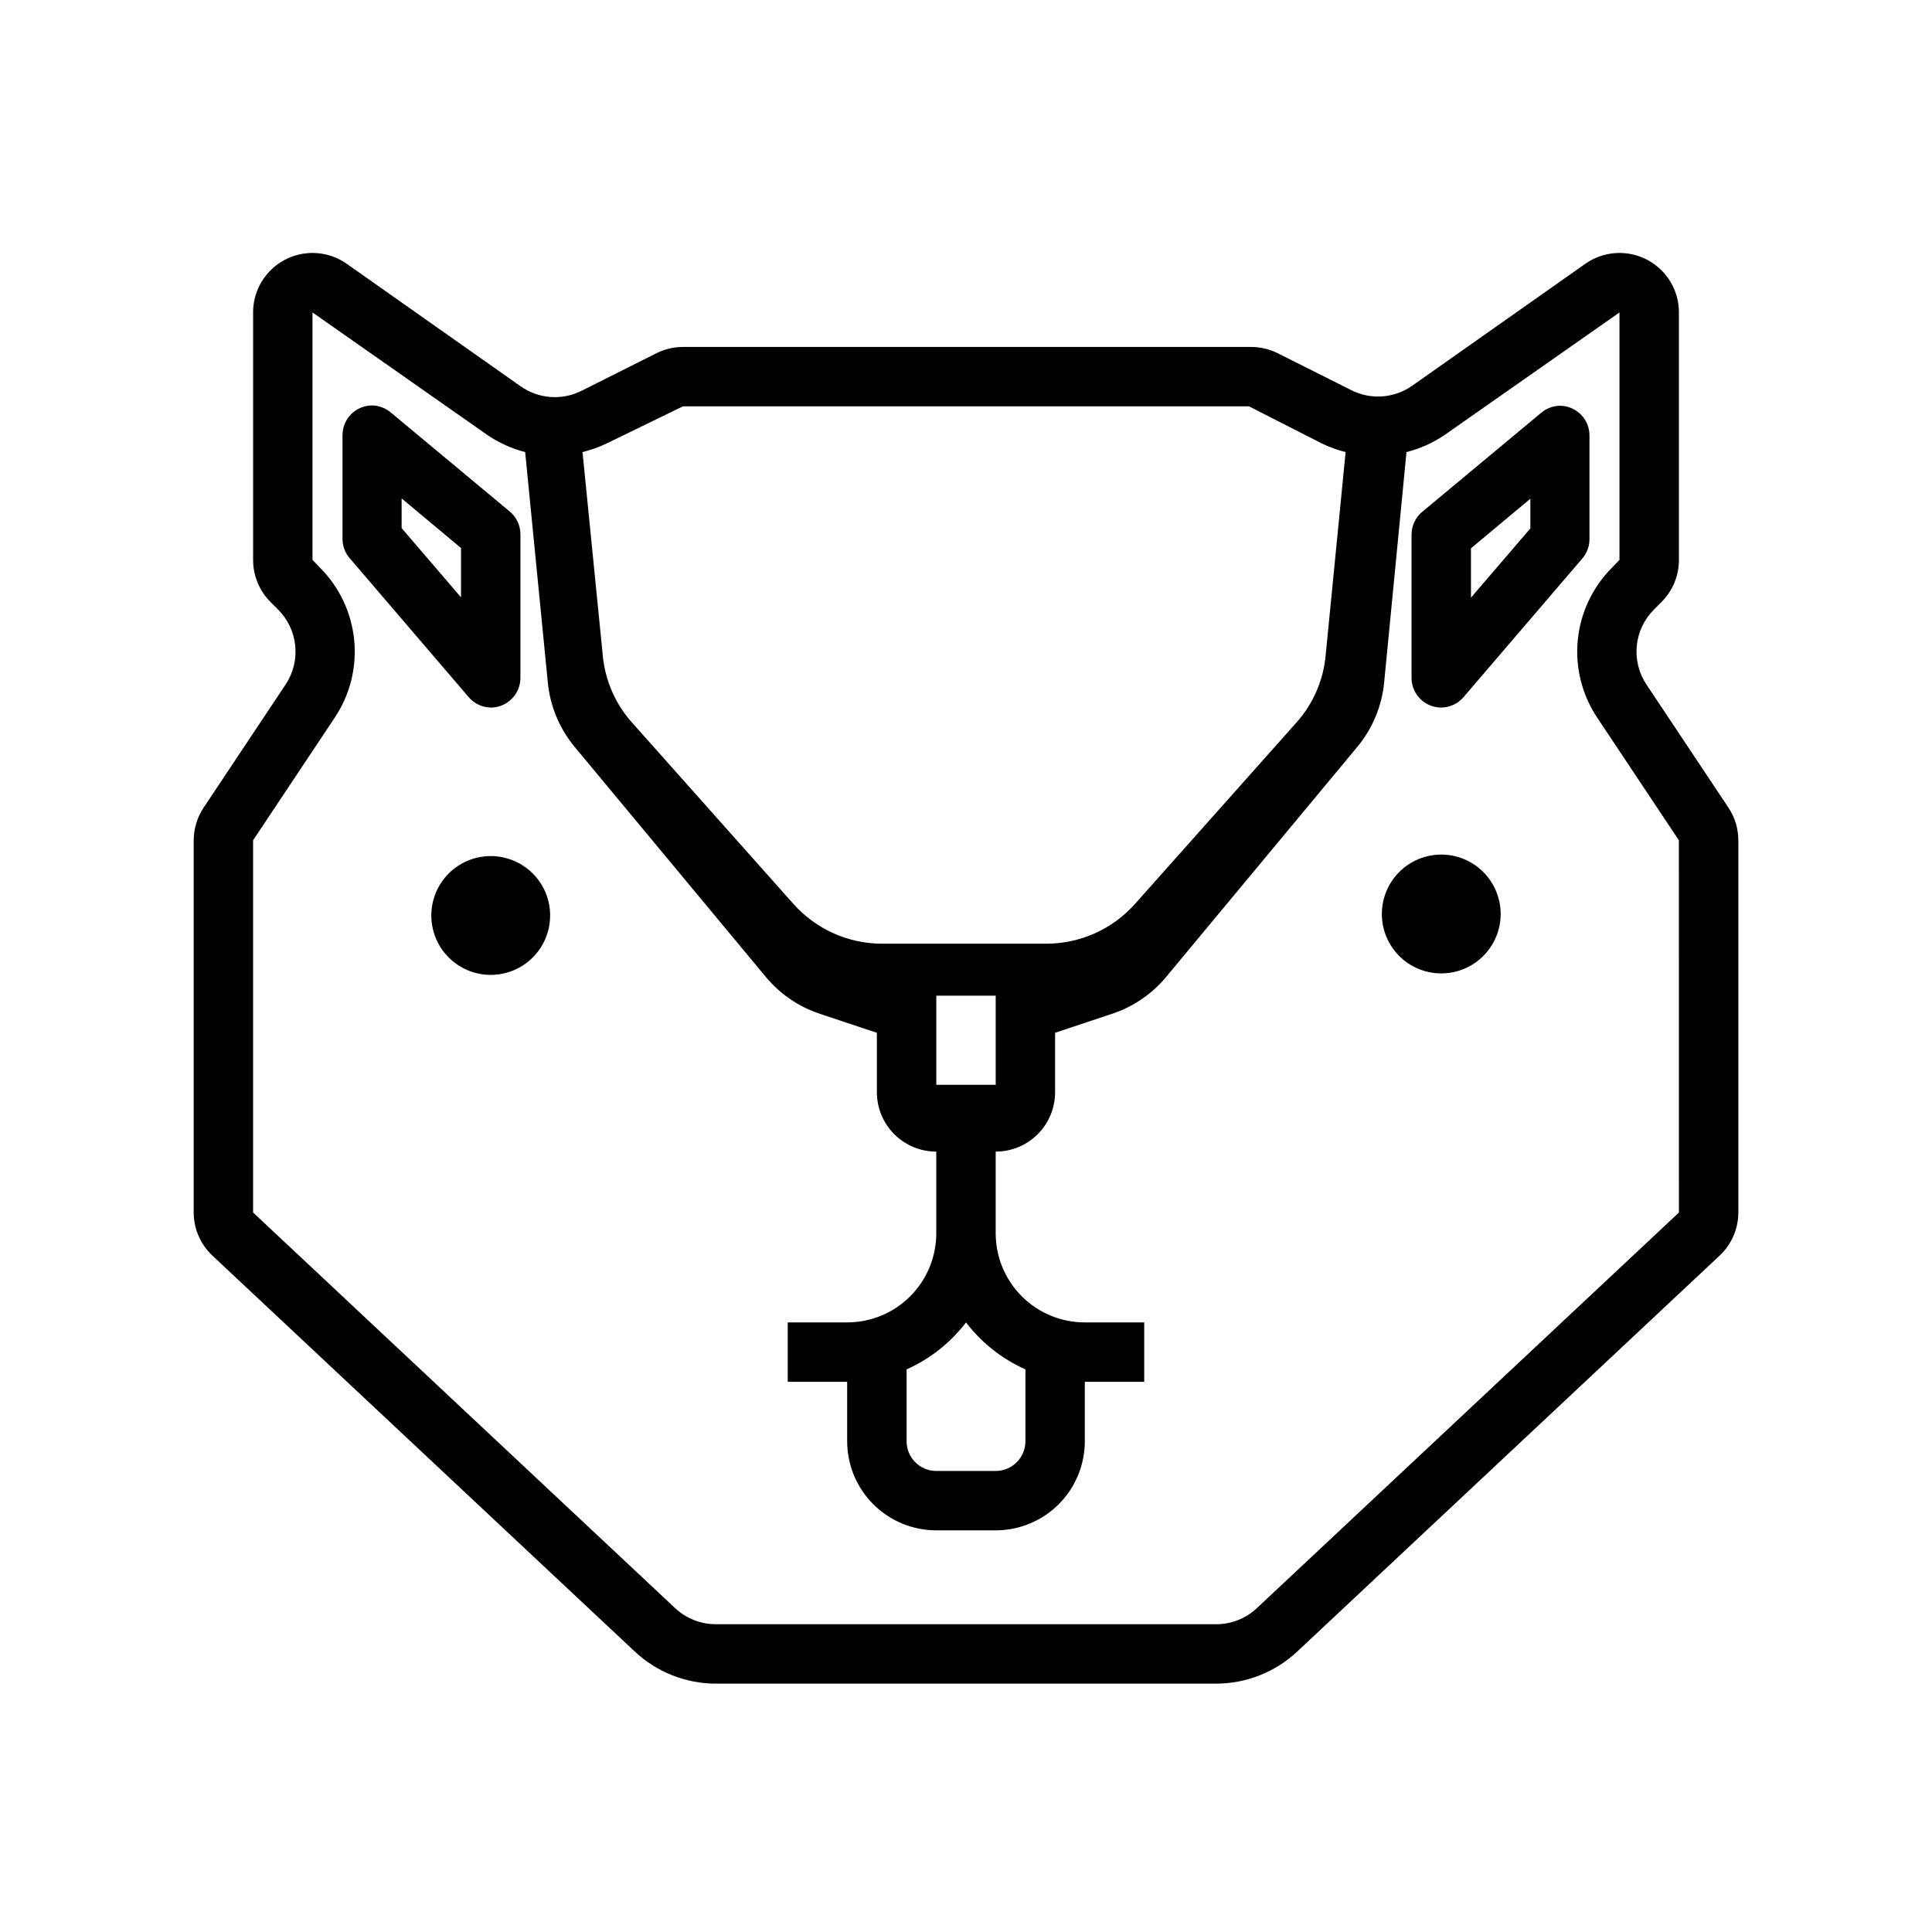
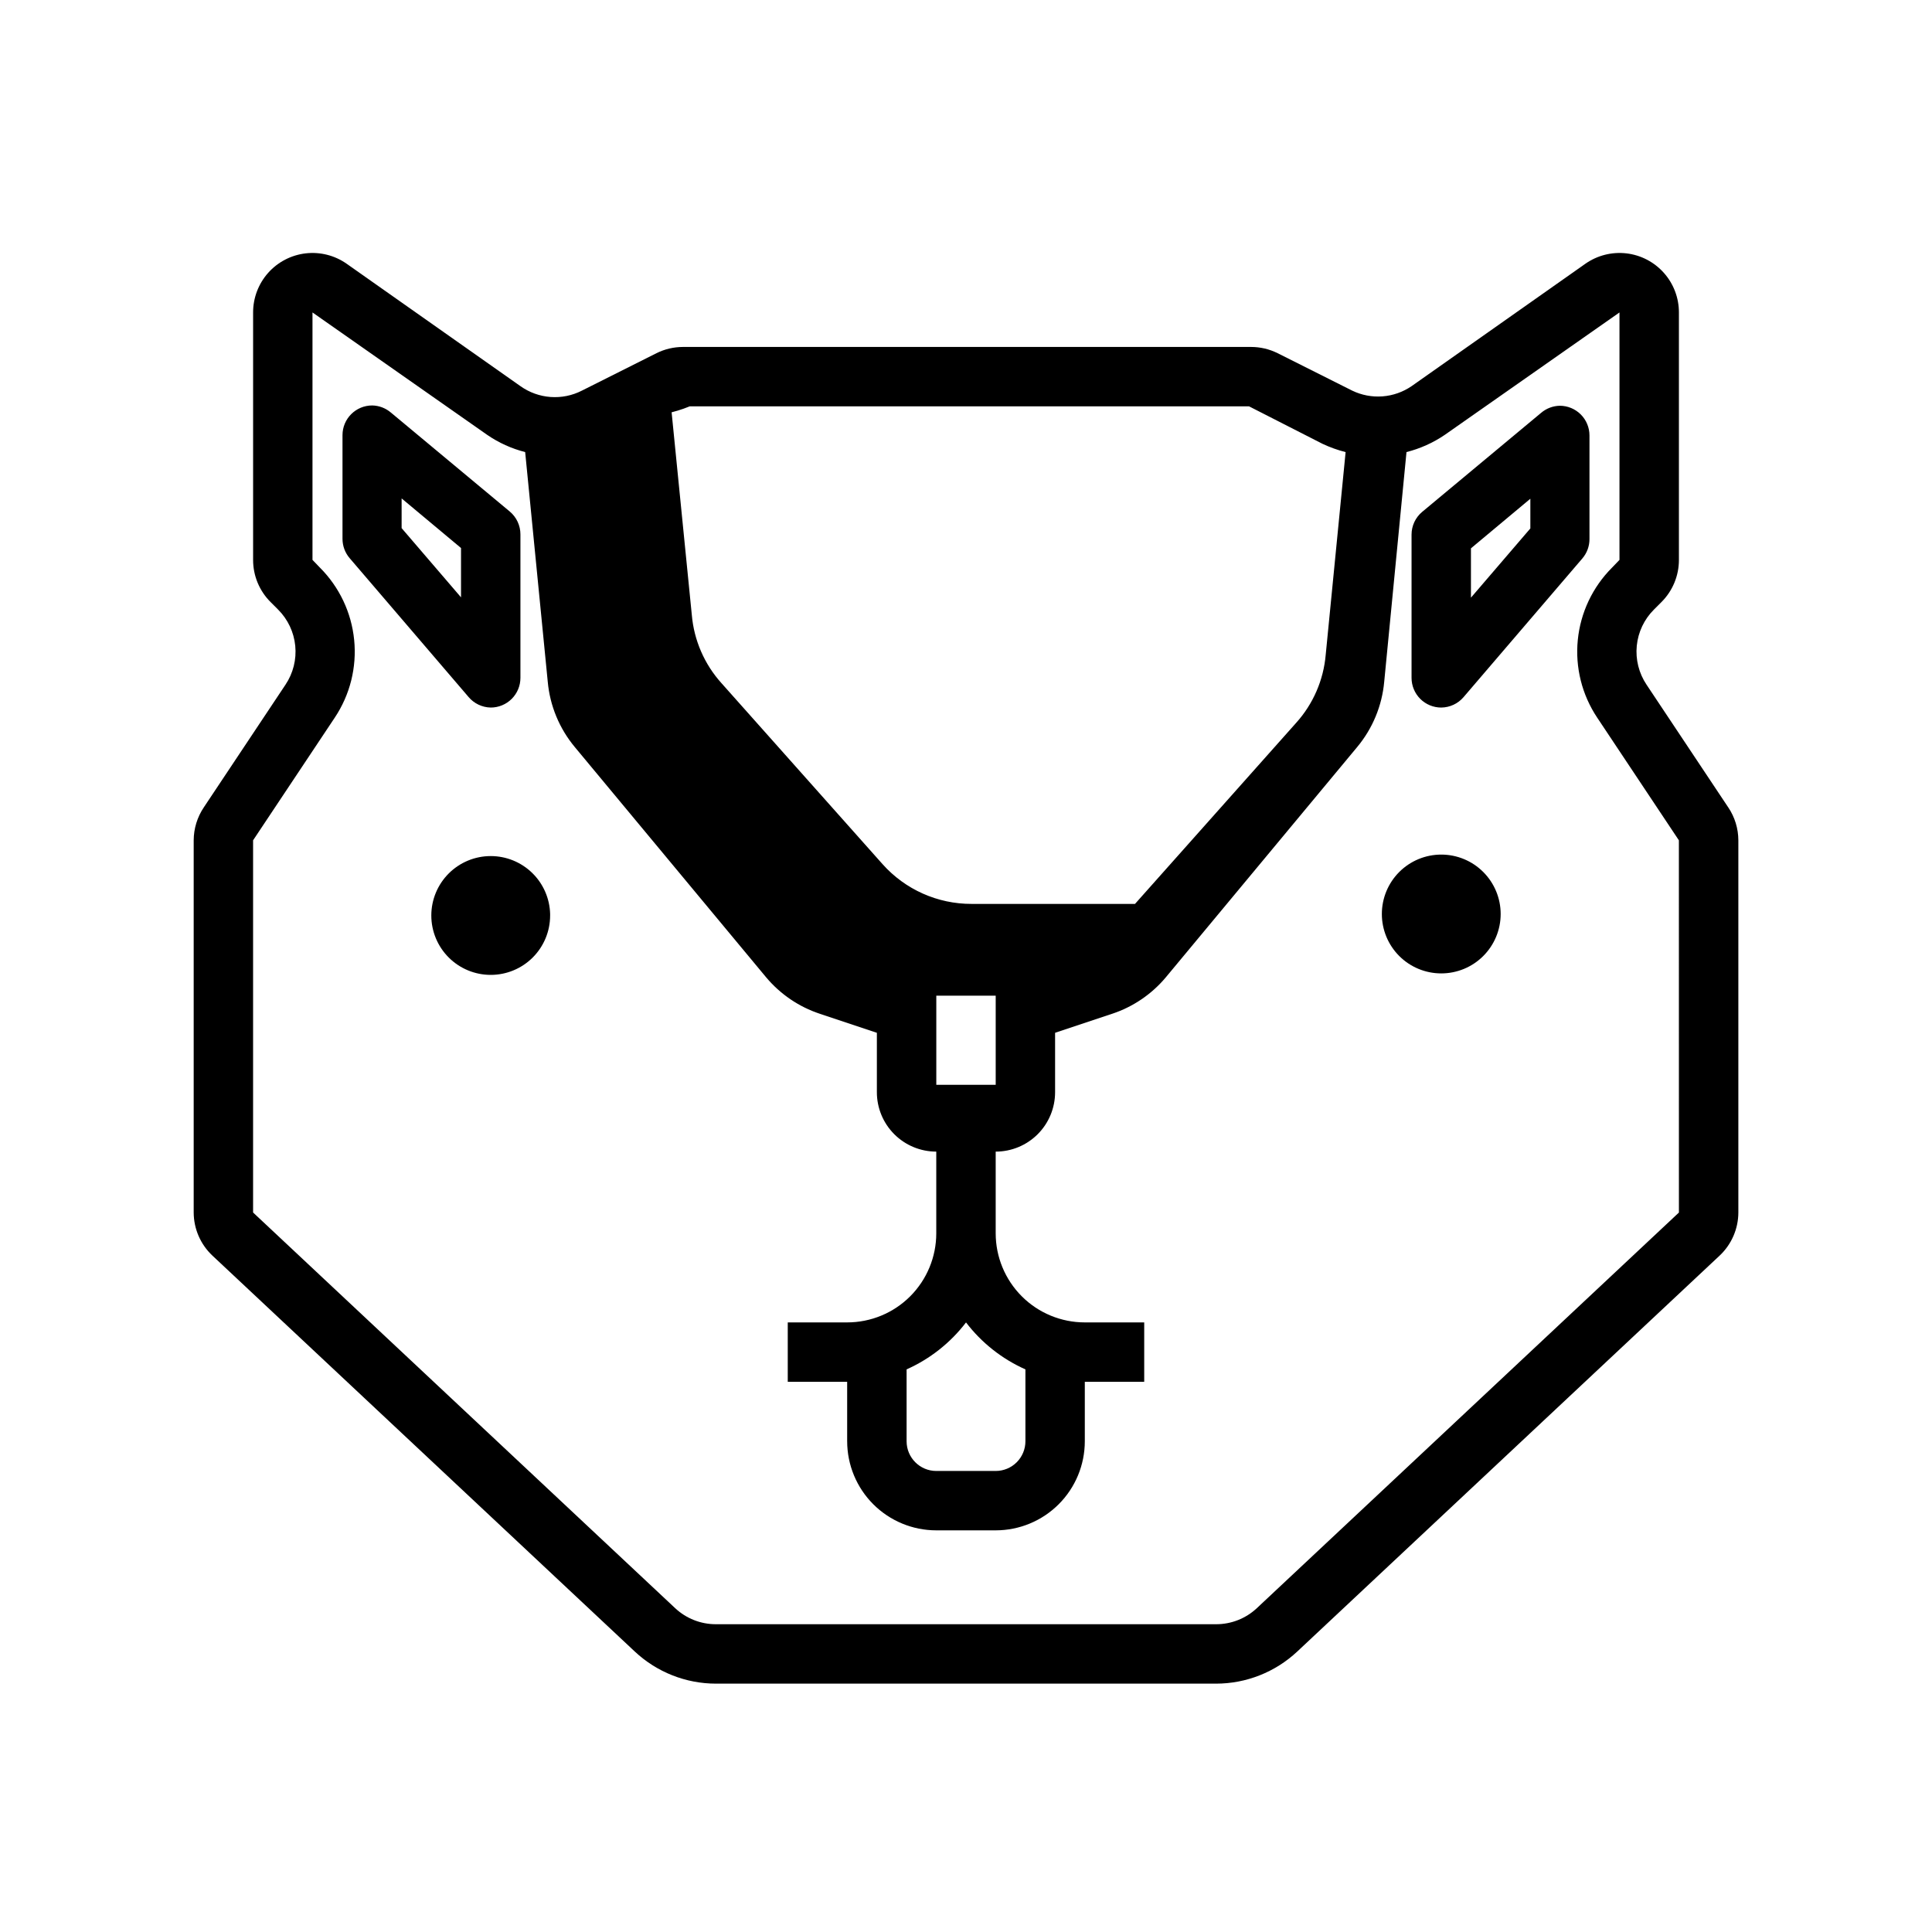
<svg xmlns="http://www.w3.org/2000/svg" fill="#000000" width="800px" height="800px" version="1.1" viewBox="144 144 512 512">
-   <path d="m602 357.96-21.648-32.512c-2.031-3.031-2.949-6.676-2.59-10.309 0.359-3.633 1.969-7.031 4.559-9.605l1.969-1.969h-0.004c2.977-2.957 4.648-6.981 4.644-11.18v-65.574c0.008-3.863-1.406-7.598-3.977-10.488-2.566-2.887-6.106-4.731-9.945-5.18-3.84-0.445-7.711 0.535-10.875 2.758l-46.051 32.434c-2.289 1.566-4.949 2.5-7.711 2.707-2.766 0.207-5.535-0.32-8.031-1.527l-19.758-9.918h-0.004c-2.176-1.082-4.574-1.648-7.004-1.652h-150.59c-2.43 0.004-4.828 0.57-7.004 1.652l-19.758 9.918c-2.566 1.316-5.441 1.898-8.312 1.691-2.875-0.211-5.637-1.203-7.984-2.871l-46.051-32.434c-3.164-2.223-7.031-3.203-10.871-2.758-3.84 0.449-7.383 2.293-9.949 5.18-2.57 2.891-3.984 6.625-3.977 10.488v65.574c-0.004 4.199 1.668 8.223 4.644 11.18l1.969 1.969c2.586 2.574 4.195 5.973 4.555 9.605s-0.555 7.277-2.586 10.309l-21.648 32.512c-1.738 2.586-2.668 5.625-2.68 8.738v98.637c0.016 4.324 1.809 8.453 4.961 11.414l111.94 104.93c5.824 5.457 13.508 8.496 21.488 8.504h132.57c7.981-0.008 15.664-3.047 21.492-8.504l111.94-104.93c3.152-2.961 4.945-7.09 4.961-11.414v-98.637c-0.008-3.113-0.941-6.152-2.676-8.738zm-277.02-106.27h150.04l19.441 9.918c1.973 0.93 4.027 1.668 6.141 2.203l-5.273 53.688c-0.574 6.734-3.34 13.094-7.871 18.105l-42.668 47.941c-5.996 6.734-14.594 10.574-23.613 10.547h-43.297c-9.02 0.027-17.617-3.812-23.617-10.547l-42.668-47.941c-4.527-5.012-7.293-11.371-7.871-18.105l-5.352-53.688c2.137-0.535 4.223-1.27 6.219-2.203zm90.766 255.21v19.047c0 2.09-0.828 4.09-2.305 5.566s-3.481 2.309-5.566 2.309h-15.746c-4.348 0-7.871-3.527-7.871-7.875v-19.047c6.207-2.766 11.621-7.043 15.746-12.441 4.125 5.398 9.535 9.676 15.742 12.441zm-23.617-75.414v-23.617h15.742v23.617zm196.8 33.852-111.86 104.85c-2.926 2.738-6.781 4.258-10.785 4.25h-132.57c-4.004 0.008-7.859-1.512-10.785-4.25l-111.86-104.86v-98.637l21.648-32.512c4.043-6.059 5.859-13.332 5.141-20.578-0.715-7.25-3.926-14.027-9.078-19.176l-1.969-2.047v-65.574l46.289 32.434c3.062 2.106 6.473 3.652 10.074 4.566l5.984 60.852c0.574 6.367 3.074 12.406 7.164 17.316l50.695 61.008c3.758 4.492 8.691 7.844 14.25 9.684l15.113 5.039v15.742c0 4.176 1.66 8.18 4.609 11.133 2.953 2.953 6.957 4.613 11.133 4.613v21.648c0 6.262-2.488 12.27-6.914 16.699-4.43 4.43-10.438 6.914-16.699 6.914h-15.746v15.742h15.742v15.742l0.004 0.004c0 6.266 2.488 12.273 6.914 16.699 4.43 4.43 10.438 6.918 16.699 6.918h15.746c6.262 0 12.27-2.488 16.699-6.918 4.43-4.426 6.918-10.434 6.918-16.699v-15.742h15.742v-15.746h-15.742c-6.266 0-12.273-2.484-16.699-6.914-4.43-4.43-6.918-10.438-6.918-16.699v-21.648c4.176 0 8.18-1.66 11.133-4.613 2.953-2.953 4.609-6.957 4.609-11.133v-15.742l15.113-5.039h0.004c5.555-1.84 10.488-5.191 14.246-9.684l50.695-61.008c4.09-4.91 6.59-10.949 7.164-17.316l5.902-60.852h0.004c3.625-0.918 7.062-2.461 10.152-4.566l46.289-32.434v65.574l-1.969 2.047c-5.152 5.148-8.363 11.926-9.078 19.176-0.719 7.246 1.098 14.52 5.141 20.578l21.648 32.512zm-299.14-78.719v-0.004c0 4.176-1.656 8.18-4.609 11.133-2.953 2.953-6.957 4.609-11.133 4.609s-8.18-1.656-11.133-4.609c-2.953-2.953-4.613-6.957-4.613-11.133 0-4.176 1.66-8.18 4.613-11.133 2.953-2.953 6.957-4.613 11.133-4.613 4.109 0 8.055 1.605 10.996 4.473 2.941 2.867 4.644 6.773 4.746 10.879zm-15.742-55.109c2.086 0 4.09-0.828 5.566-2.305 1.477-1.477 2.305-3.481 2.305-5.566v-38.023c0.004-2.34-1.035-4.562-2.832-6.062l-31.488-26.215v0.004c-1.387-1.188-3.141-1.855-4.961-1.891-4.348 0-7.871 3.523-7.871 7.871v27.473c0 1.879 0.668 3.691 1.887 5.117l31.488 36.762v0.004c1.465 1.754 3.621 2.789 5.906 2.832zm-7.871-29.207-15.742-18.344v-7.871l15.742 13.145zm259.77 29.207c2.273-0.023 4.43-1.027 5.906-2.754l31.488-36.762c1.219-1.426 1.891-3.242 1.887-5.117v-27.477c0-2.086-0.828-4.09-2.305-5.566-1.477-1.473-3.477-2.305-5.566-2.305-1.82 0.039-3.574 0.707-4.957 1.891l-31.488 26.215c-1.801 1.496-2.84 3.719-2.836 6.059v37.945c0 2.086 0.832 4.09 2.305 5.566 1.477 1.477 3.481 2.305 5.566 2.305zm7.871-42.195 15.742-13.145v7.871l-15.742 18.344zm7.871 96.906h0.004c0 4.176-1.66 8.18-4.613 11.133-2.949 2.953-6.957 4.609-11.133 4.609s-8.18-1.656-11.133-4.609c-2.949-2.953-4.609-6.957-4.609-11.133 0-4.176 1.66-8.18 4.609-11.133 2.953-2.953 6.957-4.613 11.133-4.613s8.184 1.66 11.133 4.613c2.953 2.953 4.613 6.957 4.613 11.133z" />
+   <path d="m602 357.96-21.648-32.512c-2.031-3.031-2.949-6.676-2.59-10.309 0.359-3.633 1.969-7.031 4.559-9.605l1.969-1.969h-0.004c2.977-2.957 4.648-6.981 4.644-11.18v-65.574c0.008-3.863-1.406-7.598-3.977-10.488-2.566-2.887-6.106-4.731-9.945-5.18-3.84-0.445-7.711 0.535-10.875 2.758l-46.051 32.434c-2.289 1.566-4.949 2.5-7.711 2.707-2.766 0.207-5.535-0.32-8.031-1.527l-19.758-9.918h-0.004c-2.176-1.082-4.574-1.648-7.004-1.652h-150.59c-2.43 0.004-4.828 0.57-7.004 1.652l-19.758 9.918c-2.566 1.316-5.441 1.898-8.312 1.691-2.875-0.211-5.637-1.203-7.984-2.871l-46.051-32.434c-3.164-2.223-7.031-3.203-10.871-2.758-3.84 0.449-7.383 2.293-9.949 5.18-2.57 2.891-3.984 6.625-3.977 10.488v65.574c-0.004 4.199 1.668 8.223 4.644 11.18l1.969 1.969c2.586 2.574 4.195 5.973 4.555 9.605s-0.555 7.277-2.586 10.309l-21.648 32.512c-1.738 2.586-2.668 5.625-2.68 8.738v98.637c0.016 4.324 1.809 8.453 4.961 11.414l111.94 104.93c5.824 5.457 13.508 8.496 21.488 8.504h132.57c7.981-0.008 15.664-3.047 21.492-8.504l111.94-104.93c3.152-2.961 4.945-7.09 4.961-11.414v-98.637c-0.008-3.113-0.941-6.152-2.676-8.738zm-277.02-106.27h150.04l19.441 9.918c1.973 0.93 4.027 1.668 6.141 2.203l-5.273 53.688c-0.574 6.734-3.34 13.094-7.871 18.105l-42.668 47.941h-43.297c-9.02 0.027-17.617-3.812-23.617-10.547l-42.668-47.941c-4.527-5.012-7.293-11.371-7.871-18.105l-5.352-53.688c2.137-0.535 4.223-1.27 6.219-2.203zm90.766 255.21v19.047c0 2.09-0.828 4.09-2.305 5.566s-3.481 2.309-5.566 2.309h-15.746c-4.348 0-7.871-3.527-7.871-7.875v-19.047c6.207-2.766 11.621-7.043 15.746-12.441 4.125 5.398 9.535 9.676 15.742 12.441zm-23.617-75.414v-23.617h15.742v23.617zm196.8 33.852-111.86 104.85c-2.926 2.738-6.781 4.258-10.785 4.25h-132.57c-4.004 0.008-7.859-1.512-10.785-4.25l-111.86-104.86v-98.637l21.648-32.512c4.043-6.059 5.859-13.332 5.141-20.578-0.715-7.25-3.926-14.027-9.078-19.176l-1.969-2.047v-65.574l46.289 32.434c3.062 2.106 6.473 3.652 10.074 4.566l5.984 60.852c0.574 6.367 3.074 12.406 7.164 17.316l50.695 61.008c3.758 4.492 8.691 7.844 14.25 9.684l15.113 5.039v15.742c0 4.176 1.66 8.18 4.609 11.133 2.953 2.953 6.957 4.613 11.133 4.613v21.648c0 6.262-2.488 12.27-6.914 16.699-4.43 4.43-10.438 6.914-16.699 6.914h-15.746v15.742h15.742v15.742l0.004 0.004c0 6.266 2.488 12.273 6.914 16.699 4.43 4.43 10.438 6.918 16.699 6.918h15.746c6.262 0 12.27-2.488 16.699-6.918 4.43-4.426 6.918-10.434 6.918-16.699v-15.742h15.742v-15.746h-15.742c-6.266 0-12.273-2.484-16.699-6.914-4.43-4.43-6.918-10.438-6.918-16.699v-21.648c4.176 0 8.18-1.66 11.133-4.613 2.953-2.953 4.609-6.957 4.609-11.133v-15.742l15.113-5.039h0.004c5.555-1.84 10.488-5.191 14.246-9.684l50.695-61.008c4.09-4.91 6.59-10.949 7.164-17.316l5.902-60.852h0.004c3.625-0.918 7.062-2.461 10.152-4.566l46.289-32.434v65.574l-1.969 2.047c-5.152 5.148-8.363 11.926-9.078 19.176-0.719 7.246 1.098 14.52 5.141 20.578l21.648 32.512zm-299.14-78.719v-0.004c0 4.176-1.656 8.18-4.609 11.133-2.953 2.953-6.957 4.609-11.133 4.609s-8.18-1.656-11.133-4.609c-2.953-2.953-4.613-6.957-4.613-11.133 0-4.176 1.66-8.18 4.613-11.133 2.953-2.953 6.957-4.613 11.133-4.613 4.109 0 8.055 1.605 10.996 4.473 2.941 2.867 4.644 6.773 4.746 10.879zm-15.742-55.109c2.086 0 4.09-0.828 5.566-2.305 1.477-1.477 2.305-3.481 2.305-5.566v-38.023c0.004-2.34-1.035-4.562-2.832-6.062l-31.488-26.215v0.004c-1.387-1.188-3.141-1.855-4.961-1.891-4.348 0-7.871 3.523-7.871 7.871v27.473c0 1.879 0.668 3.691 1.887 5.117l31.488 36.762v0.004c1.465 1.754 3.621 2.789 5.906 2.832zm-7.871-29.207-15.742-18.344v-7.871l15.742 13.145zm259.77 29.207c2.273-0.023 4.43-1.027 5.906-2.754l31.488-36.762c1.219-1.426 1.891-3.242 1.887-5.117v-27.477c0-2.086-0.828-4.09-2.305-5.566-1.477-1.473-3.477-2.305-5.566-2.305-1.82 0.039-3.574 0.707-4.957 1.891l-31.488 26.215c-1.801 1.496-2.84 3.719-2.836 6.059v37.945c0 2.086 0.832 4.09 2.305 5.566 1.477 1.477 3.481 2.305 5.566 2.305zm7.871-42.195 15.742-13.145v7.871l-15.742 18.344zm7.871 96.906h0.004c0 4.176-1.66 8.18-4.613 11.133-2.949 2.953-6.957 4.609-11.133 4.609s-8.18-1.656-11.133-4.609c-2.949-2.953-4.609-6.957-4.609-11.133 0-4.176 1.66-8.18 4.609-11.133 2.953-2.953 6.957-4.613 11.133-4.613s8.184 1.66 11.133 4.613c2.953 2.953 4.613 6.957 4.613 11.133z" />
</svg>